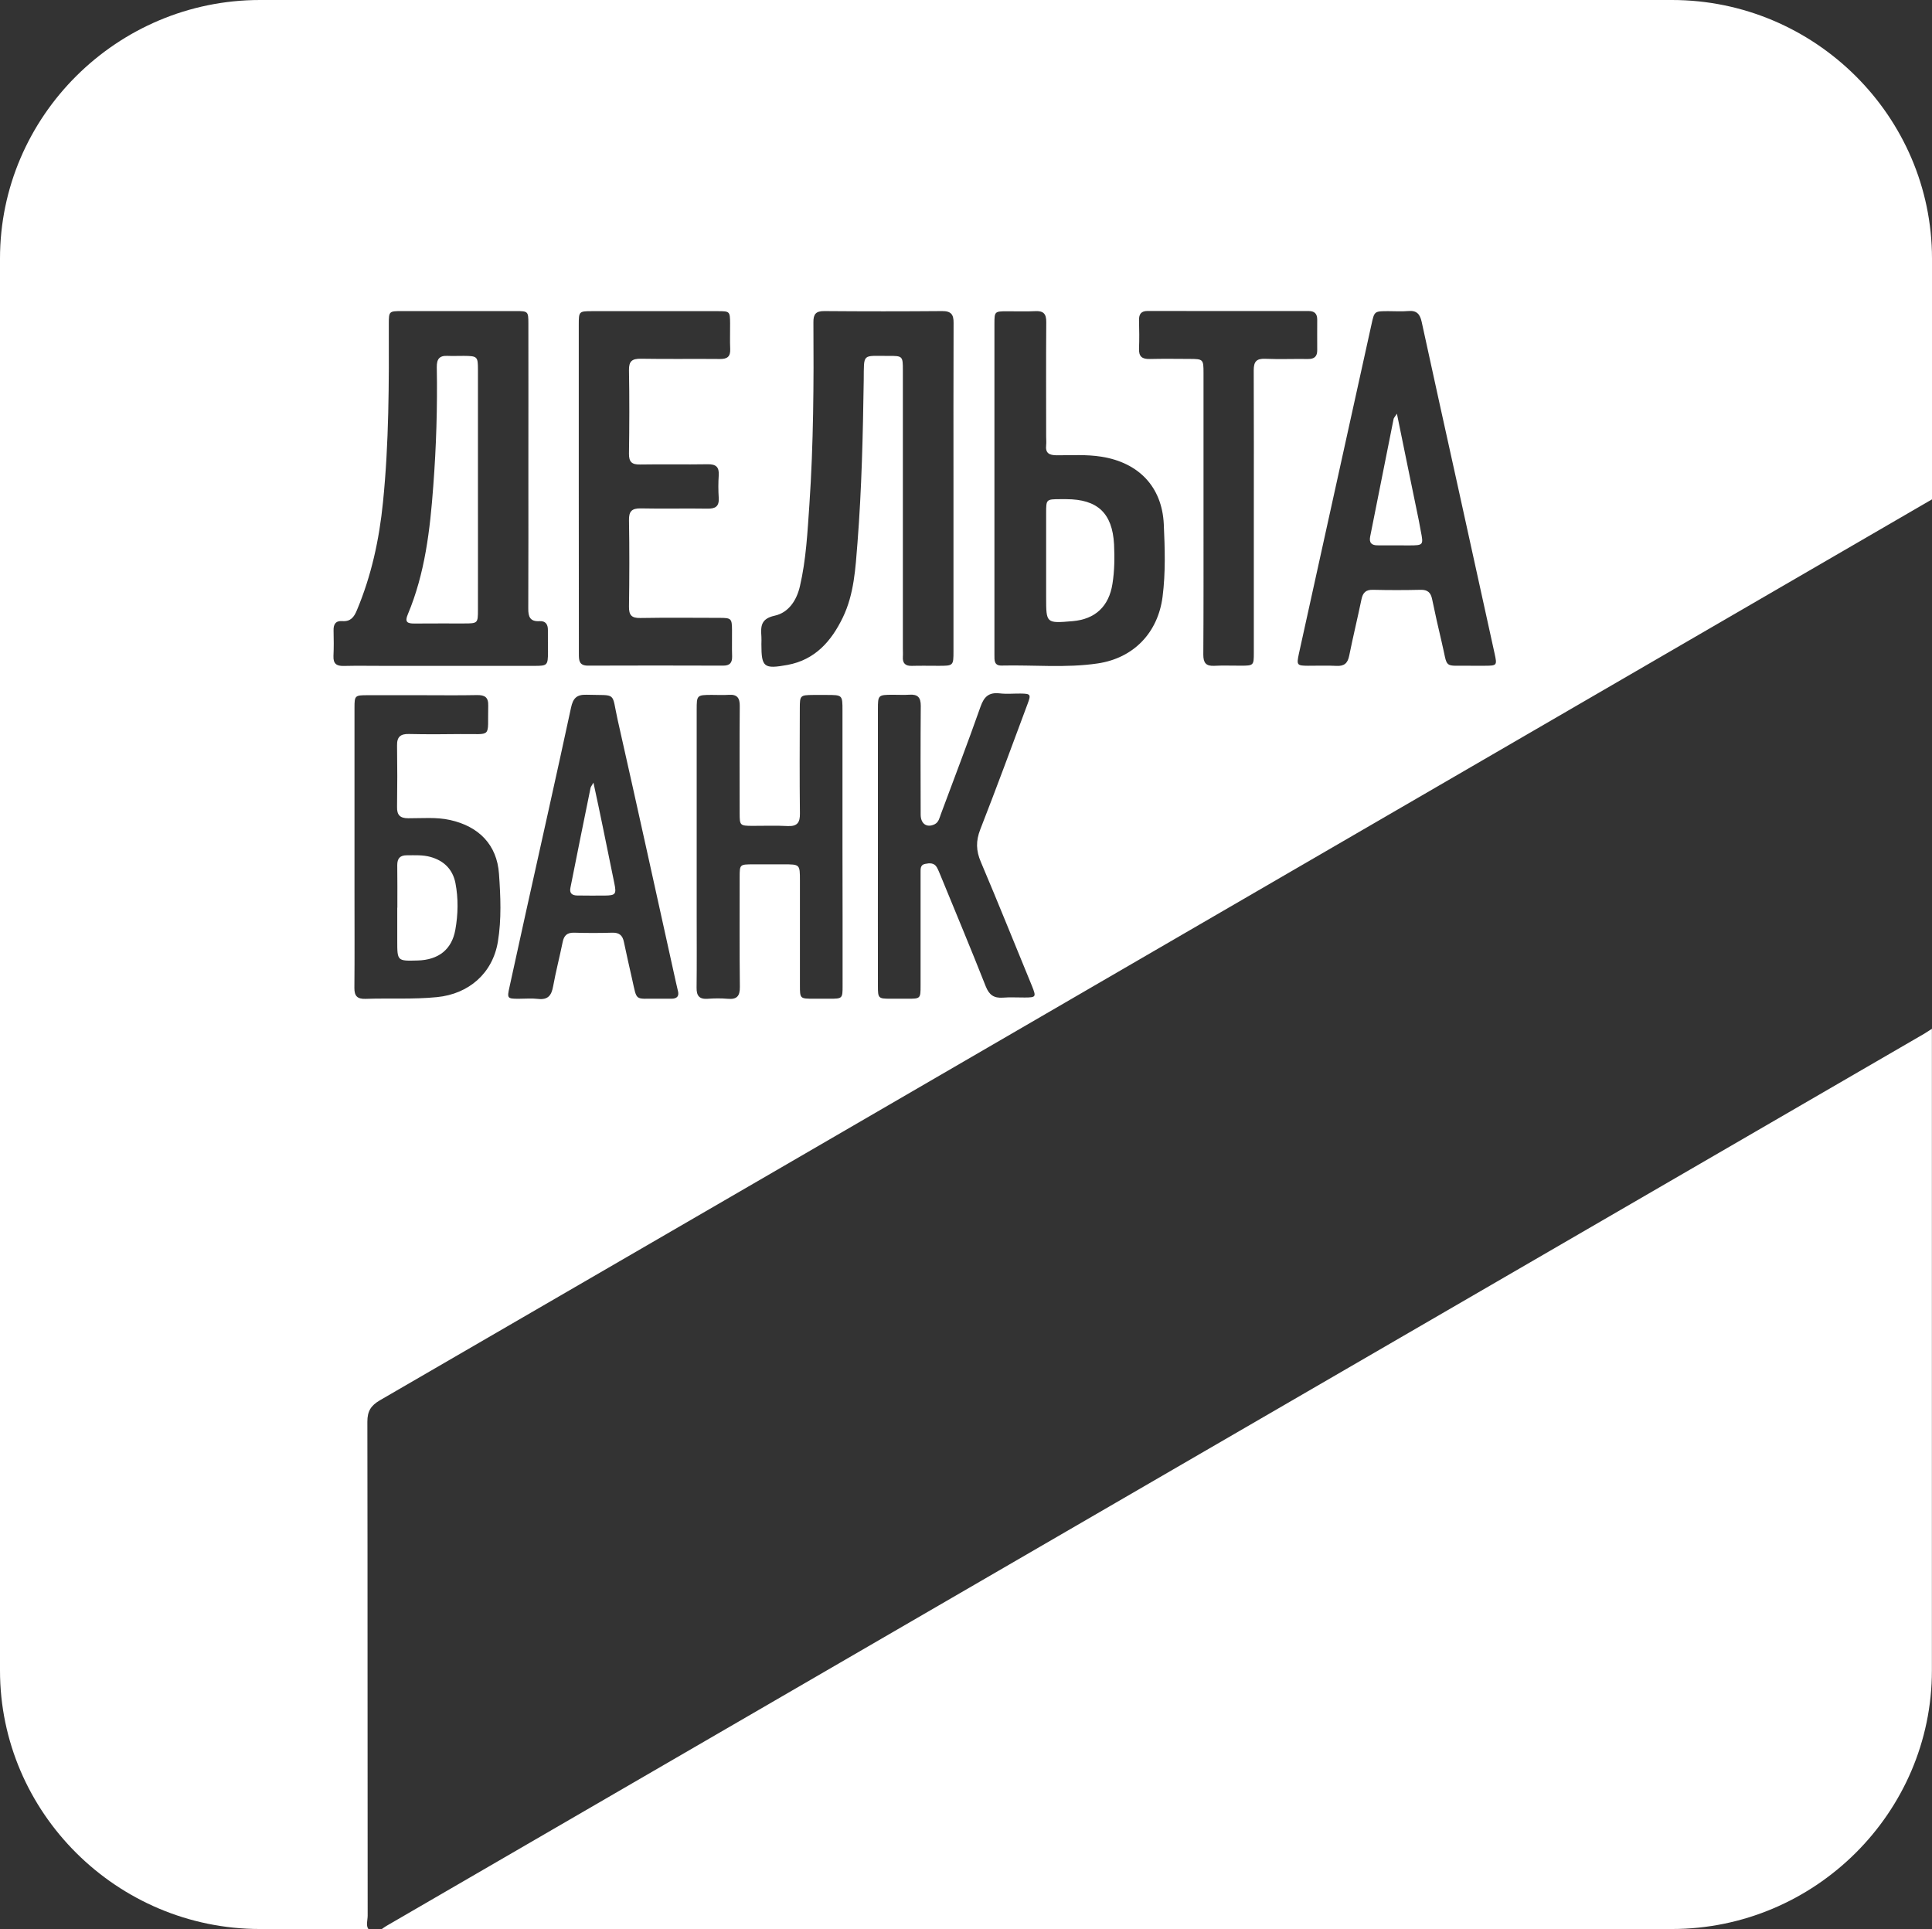
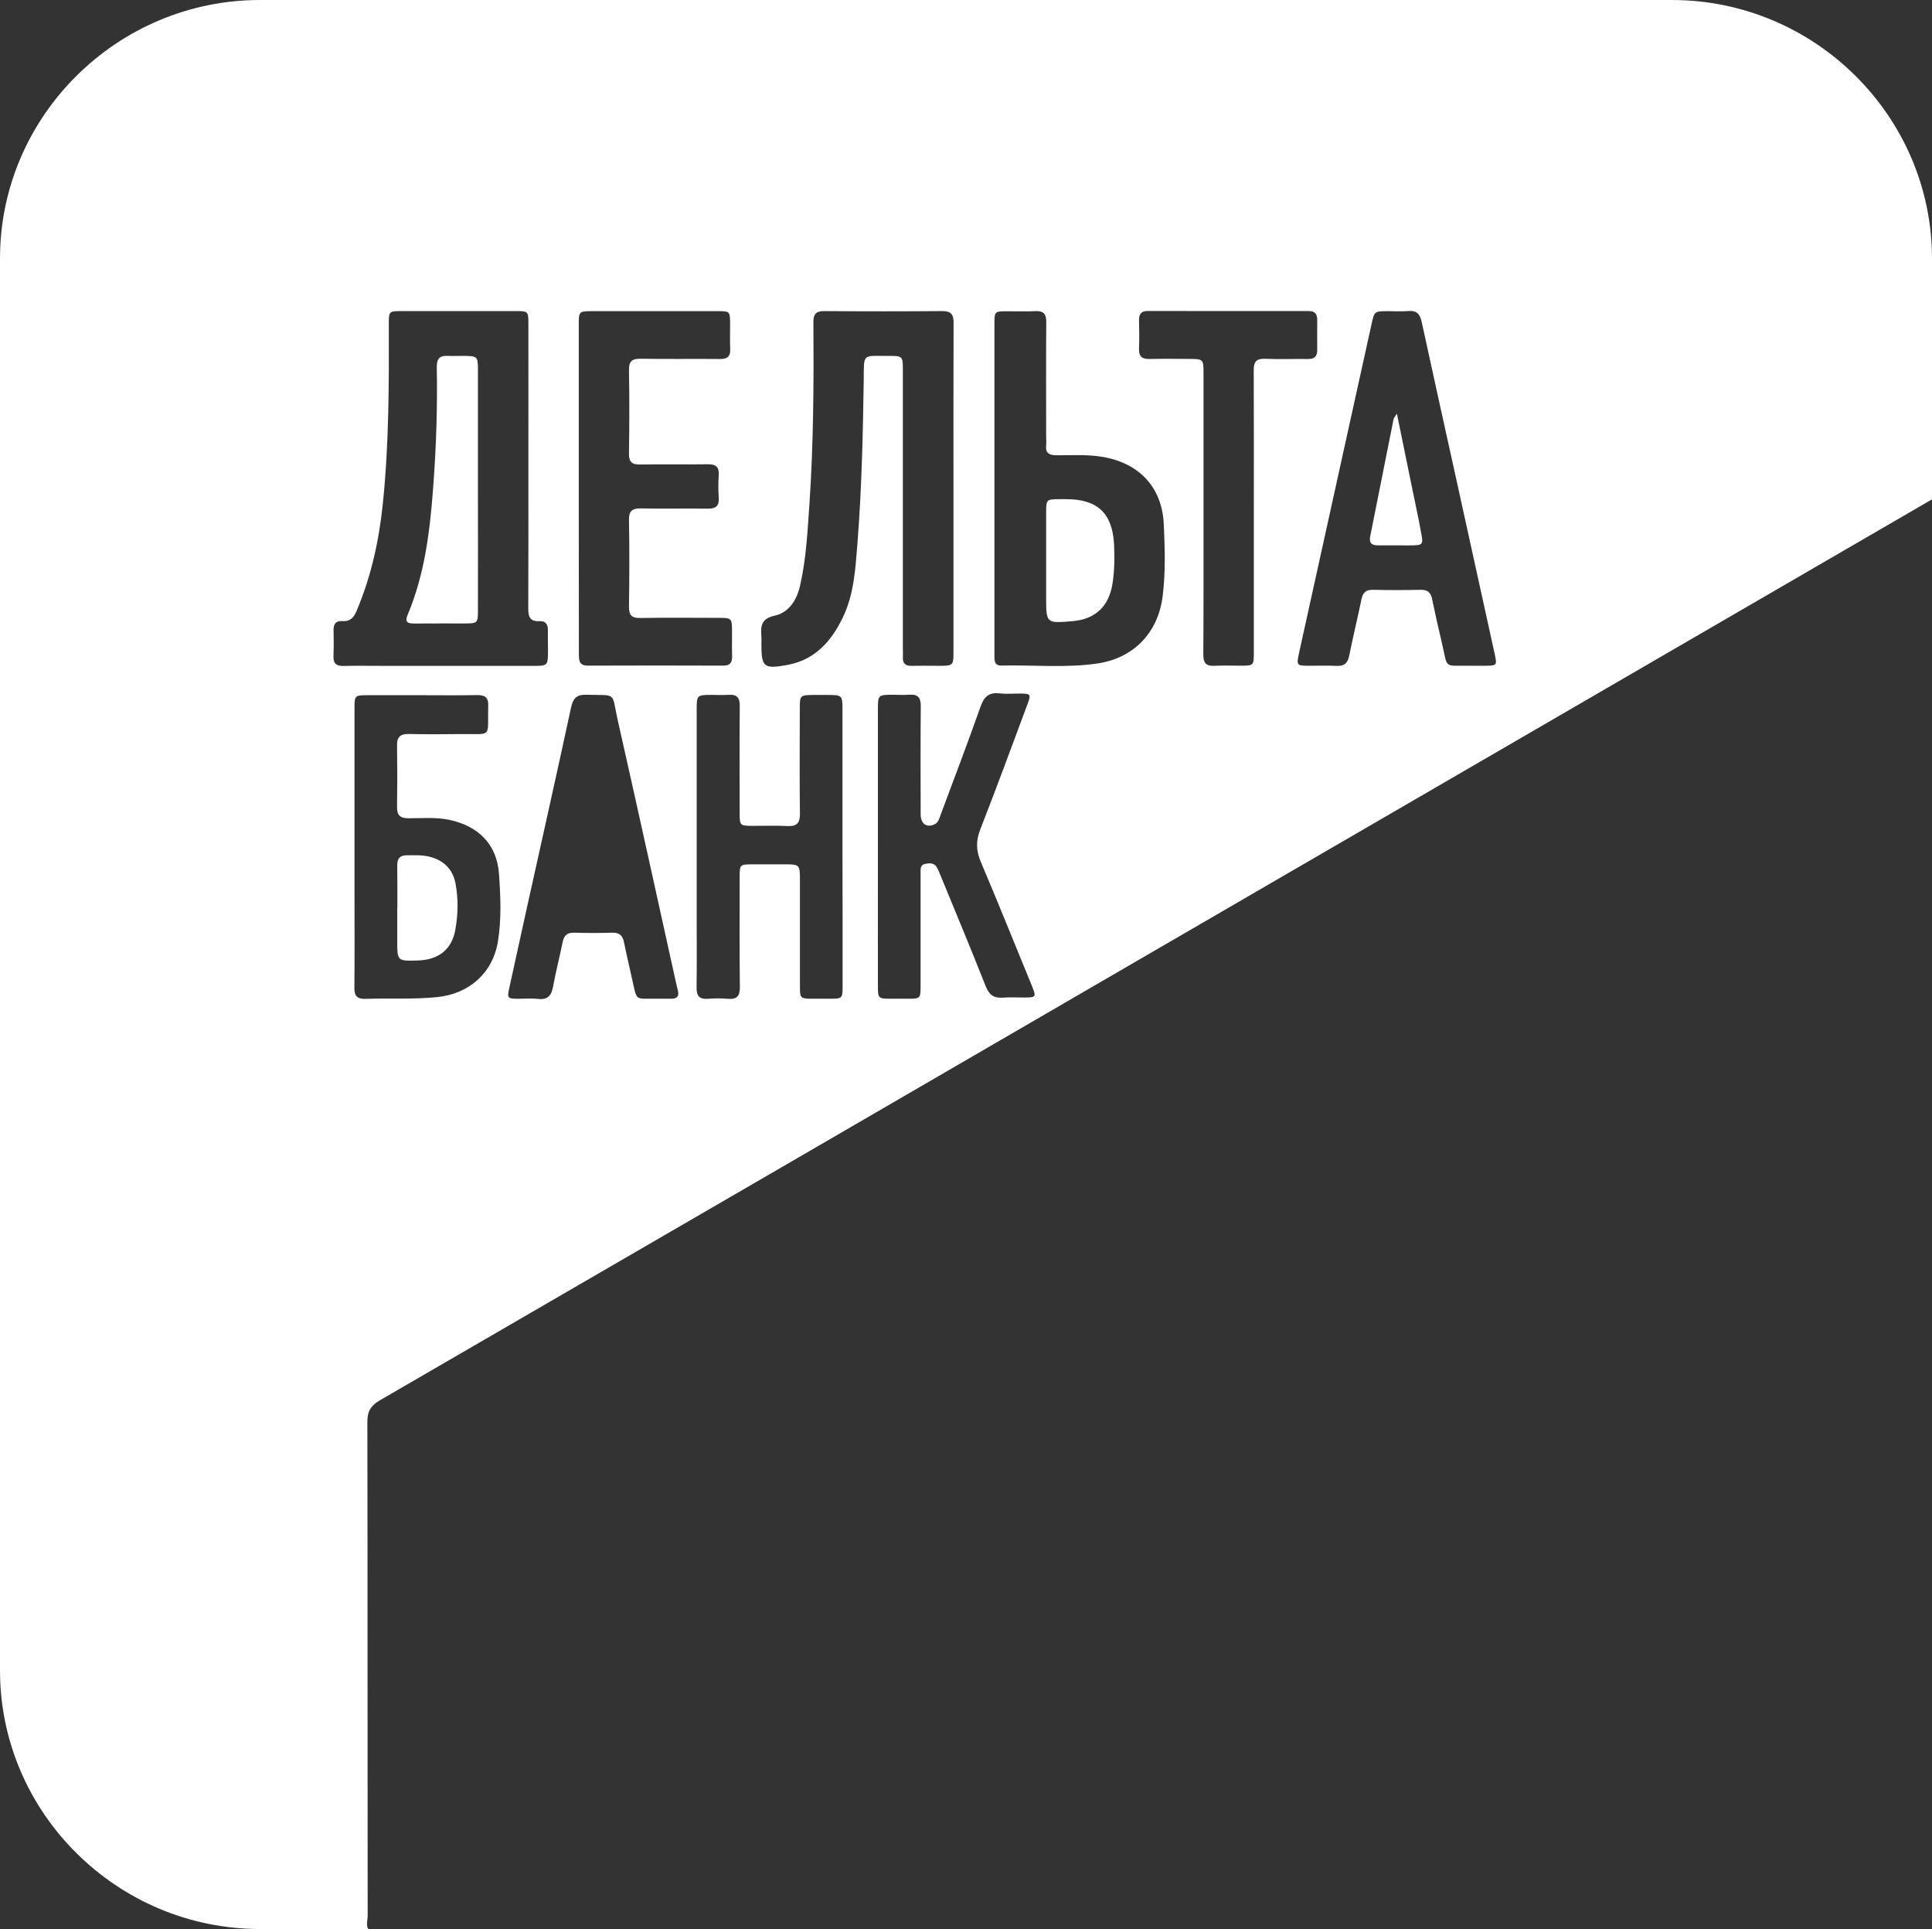
<svg xmlns="http://www.w3.org/2000/svg" version="1.1" id="Слой_1" x="0px" y="0px" width="264px" height="263.579px" viewBox="0 0 264 263.579" style="enable-background:new 0 0 264 263.579;" xml:space="preserve">
  <rect x="0" y="0" width="264" height="263.579" fill="#333333" stroke="none" />
  <g>
    <path style="fill:#FFFFFF;" d="M228.458,0H35.528C15.99,0,0,15.896,0,35.32v192.938c0,19.425,15.99,35.321,35.528,35.321h14.808   c-0.357-0.487-0.096-1.225-0.096-1.816c-0.028-22.501,0-45.001-0.041-67.494c0-1.452,0.481-2.216,1.719-2.937   c35.803-20.746,71.579-41.534,107.368-62.315C194.182,108.751,229.091,88.491,264,68.233V35.321C263.987,15.896,248.01,0,228.458,0   z M79.086,44.333c0-1.782,0.041-1.816,1.829-1.816c5.72,0,11.44,0,17.173,0c1.636,0,1.664,0.035,1.677,1.686   c0.014,1.165-0.041,2.329,0.014,3.494c0.041,1.016-0.385,1.364-1.389,1.356c-3.602-0.036-7.191,0.026-10.793-0.036   c-1.224-0.017-1.677,0.322-1.65,1.591c0.069,3.789,0.055,7.587,0,11.376c-0.014,1.148,0.399,1.504,1.513,1.486   c3.08-0.052,6.16,0.018,9.239-0.034c1.128-0.018,1.581,0.364,1.513,1.495c-0.069,1.034-0.069,2.068,0,3.103   c0.069,1.165-0.454,1.486-1.54,1.468c-3.039-0.052-6.077,0.034-9.102-0.034c-1.265-0.026-1.65,0.425-1.622,1.642   c0.069,3.92,0.055,7.848,0,11.768c-0.014,1.156,0.33,1.591,1.553,1.565c3.589-0.062,7.191-0.026,10.793-0.018   c1.636,0,1.719,0.087,1.732,1.66c0.014,1.209-0.027,2.417,0.014,3.616c0.014,0.869-0.316,1.251-1.224,1.251   c-6.16-0.018-12.319-0.026-18.465,0C79.1,90.96,79.1,90.196,79.1,89.327c0-7.535-0.014-15.079-0.014-22.622l0,0   C79.086,59.246,79.086,51.79,79.086,44.333z M45.567,89.647h-0.001c0.055-1.165,0.041-2.329,0.014-3.494   c-0.027-0.852,0.289-1.356,1.196-1.287c1.114,0.088,1.595-0.529,1.98-1.459c1.994-4.737,3.066-9.682,3.575-14.767   c0.825-8.118,0.825-16.26,0.798-24.404c0-1.695,0.041-1.73,1.774-1.73c5.197,0,10.395-0.009,15.606,0   c1.636,0,1.691,0.044,1.691,1.686c0.014,6.51,0,13.019,0,19.528c0,6.466,0.014,12.933-0.014,19.399   c-0.014,1.147,0.234,1.834,1.54,1.756c0.839-0.052,1.155,0.461,1.141,1.225c-0.014,0.991,0.014,1.981,0.014,2.973   c-0.014,1.851-0.069,1.911-1.897,1.911c-6.847,0-13.694,0-20.555,0c-1.815,0-3.643-0.034-5.458,0.01   C45.965,91.021,45.525,90.665,45.567,89.647z M68.032,128.687c-0.715,4.293-3.96,7.135-8.332,7.561   c-3.259,0.322-6.503,0.122-9.748,0.235c-1.114,0.034-1.54-0.374-1.526-1.504c0.041-4.397,0.014-8.786,0.014-13.184   c0-8.36,0-16.712,0-25.073c0-1.677,0.055-1.73,1.774-1.73c2.475-0.008,4.95,0,7.424,0c2.516,0,5.018,0.036,7.535-0.017   c1.086-0.018,1.581,0.304,1.54,1.468c-0.11,4.537,0.646,3.798-3.809,3.859c-2.337,0.034-4.675,0.043-7.026-0.01   c-1.141-0.026-1.65,0.382-1.622,1.573c0.041,2.799,0.041,5.597,0,8.405c-0.028,1.103,0.426,1.537,1.526,1.537   c1.897,0.01,3.822-0.182,5.706,0.235c3.946,0.869,6.421,3.389,6.696,7.353C68.403,122.482,68.541,125.601,68.032,128.687   L68.032,128.687z M91.736,136.465L91.736,136.465c-0.647,0-1.306,0-1.953,0c-3.094-0.034-2.709,0.418-3.41-2.694   c-0.371-1.677-0.77-3.355-1.114-5.042c-0.179-0.912-0.632-1.312-1.595-1.286c-1.732,0.052-3.465,0.052-5.197,0   c-0.976-0.026-1.402,0.382-1.581,1.286c-0.413,2.025-0.935,4.024-1.306,6.058c-0.22,1.209-0.687,1.86-2.049,1.704   c-0.894-0.104-1.815-0.018-2.722-0.018c-1.485-0.008-1.526-0.077-1.196-1.573c0.743-3.406,1.499-6.805,2.241-10.212   c2.062-9.325,4.166-18.651,6.173-27.984c0.275-1.287,0.756-1.816,2.131-1.774c4.221,0.131,3.369-0.487,4.249,3.459   c2.695,11.923,5.307,23.856,7.947,35.789c0.096,0.382,0.165,0.756,0.261,1.129C92.85,136.1,92.533,136.465,91.736,136.465z    M115.137,134.683c0,1.774-0.014,1.782-1.843,1.782c-0.687,0-1.389,0-2.076,0c-1.911,0-1.911,0-1.911-1.842   c0-4.779,0-9.568,0-14.349c0-2.172-0.014-2.172-2.241-2.172c-1.389,0-2.777,0-4.166,0c-1.815,0.008-1.829,0.008-1.829,1.764   c0,4.998-0.028,9.994,0.028,14.992c0.014,1.259-0.413,1.73-1.664,1.616c-0.907-0.077-1.829-0.069-2.736,0   c-1.141,0.078-1.526-0.408-1.513-1.511c0.041-3.32,0.014-6.631,0.014-9.952c0-9.351,0-18.694,0-28.046   c0-1.981,0.028-2.007,2.049-2.016c0.784,0,1.567,0.043,2.351-0.01c1.141-0.077,1.499,0.444,1.485,1.539   c-0.041,4.867-0.014,9.735-0.014,14.61c0,1.704,0.041,1.746,1.732,1.756c1.609,0.008,3.217-0.062,4.812,0.026   c1.334,0.069,1.719-0.479,1.691-1.739c-0.055-4.779-0.028-9.56-0.014-14.347c0-1.765,0.055-1.808,1.829-1.826   c0.605-0.008,1.21,0,1.815,0c2.186,0,2.186,0,2.186,2.12c0,6.249,0,12.498,0,18.738   C115.138,122.108,115.138,128.399,115.137,134.683L115.137,134.683z M118.025,51.973c-0.11,7.404-0.275,14.808-0.853,22.195   c-0.275,3.468-0.454,7.005-2.007,10.212c-1.554,3.208-3.767,5.78-7.562,6.476c-3.217,0.582-3.561,0.33-3.561-2.834   c0-0.348,0.028-0.686,0-1.034c-0.096-1.391-0.096-2.442,1.815-2.86c1.911-0.417,3.011-2.112,3.451-4.033   c0.853-3.667,1.031-7.414,1.292-11.141c0.564-8.3,0.605-16.609,0.55-24.926c-0.014-1.104,0.344-1.53,1.485-1.521   c5.376,0.044,10.752,0.044,16.114,0c1.237-0.009,1.567,0.495,1.554,1.617c-0.028,7.587-0.014,15.166-0.014,22.753   c0,7.37,0,14.739,0,22.11c0,1.981-0.014,1.989-2.062,1.989c-1.21,0-2.434-0.026-3.63,0.008c-0.894,0.026-1.279-0.364-1.224-1.242   c0.028-0.384,0-0.774,0-1.165c0-12.671,0-25.334,0-38.006c0-1.903-0.028-1.955-1.98-1.939   C117.777,48.652,118.066,48.183,118.025,51.973z M140.024,136.3L140.024,136.3c-0.99,0.008-2.008-0.061-2.984,0.018   c-1.224,0.087-1.87-0.366-2.337-1.53c-2.007-5.093-4.125-10.142-6.201-15.209c-0.151-0.356-0.289-0.72-0.481-1.06   c-0.371-0.652-1.004-0.599-1.609-0.477c-0.715,0.147-0.605,0.756-0.619,1.251c0,5.127,0,10.256,0,15.383   c0,1.79-0.014,1.79-1.829,1.79c-0.784,0-1.567,0-2.337,0c-1.595-0.008-1.664-0.069-1.664-1.712c-0.014-6.336,0-12.671,0-19.007   c0-6.292,0-12.585,0-18.876c0-1.886,0.041-1.93,1.994-1.939c0.77,0,1.567,0.044,2.337-0.008c1.128-0.07,1.526,0.39,1.526,1.512   c-0.041,4.954-0.028,9.916-0.014,14.87c0,1.277,0.853,1.842,1.911,1.321c0.564-0.287,0.66-0.879,0.853-1.391   c1.815-4.884,3.685-9.759,5.417-14.679c0.481-1.364,1.141-1.981,2.612-1.816c0.935,0.113,1.897,0.018,2.86,0.026   c1.375,0.018,1.444,0.113,0.962,1.4c-2.131,5.736-4.249,11.481-6.476,17.181c-0.605,1.565-0.577,2.886,0.083,4.425   c2.392,5.632,4.661,11.316,6.999,16.982C141.605,136.221,141.577,136.292,140.024,136.3z M158.86,81.547   c-0.632,4.893-3.932,8.377-8.882,9.107c-4.358,0.643-8.745,0.183-13.117,0.287c-1.045,0.026-0.976-0.756-0.976-1.46   c0-4.528,0-9.057,0-13.575c0-3.059,0-6.118,0-9.178c0-7.5,0-15,0-22.501c0-1.651,0.041-1.686,1.664-1.695   c1.306-0.009,2.612,0.052,3.905-0.017c1.128-0.061,1.526,0.365,1.513,1.495c-0.041,5.214-0.014,10.43-0.014,15.643   c0,0.392,0.041,0.782,0,1.165c-0.124,1.104,0.413,1.382,1.444,1.391c2.021,0.008,4.07-0.131,6.091,0.191   c5.06,0.791,8.291,4.067,8.538,9.212C159.176,74.908,159.286,78.237,158.86,81.547z M172.884,49.026L172.884,49.026   c-1.224-0.052-1.568,0.417-1.568,1.573c0.028,6.501,0.014,13.01,0.014,19.51c0,6.371,0,12.75,0,19.121   c0,1.686-0.041,1.728-1.76,1.728c-1.224,0.01-2.434-0.051-3.643,0.018c-1.155,0.061-1.499-0.434-1.499-1.521   c0.041-6.162,0.028-12.315,0.028-18.476c0-6.675,0-13.351,0-20.033c0-1.852-0.055-1.895-1.884-1.904   c-1.815-0.008-3.643-0.034-5.458,0.01c-1.045,0.026-1.513-0.322-1.471-1.417c0.055-1.286,0.028-2.581,0-3.876   c-0.014-0.852,0.289-1.269,1.196-1.269c7.328,0.017,14.657,0.017,21.971,0.009c0.839,0,1.183,0.383,1.183,1.182   c0,1.382-0.014,2.755,0,4.137c0.014,0.869-0.371,1.243-1.251,1.235C176.776,49.026,174.823,49.105,172.884,49.026z M202.913,90.968   L202.913,90.968c-0.605,0-1.224,0-1.815,0c-4.028-0.07-3.176,0.573-4.111-3.294c-0.454-1.929-0.894-3.858-1.292-5.797   c-0.179-0.895-0.605-1.312-1.581-1.286c-2.172,0.051-4.331,0.051-6.49,0c-0.976-0.026-1.389,0.373-1.581,1.286   c-0.536,2.572-1.155,5.119-1.677,7.7c-0.206,1.044-0.674,1.47-1.76,1.408c-1.292-0.069-2.598-0.008-3.891-0.017   c-1.485-0.01-1.554-0.104-1.237-1.599c1.677-7.613,3.355-15.218,5.032-22.832c1.636-7.396,3.272-14.791,4.895-22.196   c0.399-1.825,0.385-1.825,2.31-1.825c0.907,0,1.829,0.061,2.722-0.017c1.141-0.104,1.595,0.409,1.829,1.477   c1.609,7.448,3.272,14.887,4.909,22.327c1.677,7.647,3.369,15.304,5.046,22.953C204.59,90.924,204.563,90.959,202.913,90.968z" />
-     <path style="fill:#FFFFFF;" d="M164.002,198.64c-37.068,21.509-74.122,43.01-111.191,64.512c-0.206,0.122-0.426,0.279-0.632,0.426   h176.28c19.538,0,35.528-15.896,35.528-35.319v-87.683c-0.357,0.217-0.687,0.452-1.031,0.661   C229.971,160.365,196.986,179.503,164.002,198.64z" />
    <path style="fill:#FFFFFF;" d="M56.633,85.198L56.633,85.198c2.255-0.026,4.51,0,6.765-0.01c1.884,0,1.911-0.026,1.911-1.859   c0.014-5.467,0-10.942,0-16.408s0-10.943,0-16.408c0-1.8-0.083-1.869-1.925-1.886c-0.729-0.008-1.471,0.034-2.214,0   c-1.128-0.06-1.499,0.435-1.485,1.539c0.096,5.423-0.069,10.845-0.481,16.26c-0.44,5.98-1.128,11.925-3.479,17.521   C55.272,85.007,55.67,85.206,56.633,85.198z" />
    <path style="fill:#FFFFFF;" d="M145.701,68.206c-0.275,0-0.536,0-0.784,0c-1.966,0.008-1.966,0.008-1.966,1.903   c0,2.112,0,4.224,0,6.336c0,1.721,0,3.451,0,5.171c0,3.564,0,3.564,3.602,3.26c3.121-0.261,4.977-2.035,5.458-5.094   c0.289-1.807,0.302-3.606,0.22-5.413C151.999,70.109,149.964,68.215,145.701,68.206z" />
    <path style="fill:#FFFFFF;" d="M193.879,71.135c-0.99-4.753-1.952-9.516-2.997-14.609c-0.289,0.452-0.426,0.573-0.454,0.73   c-1.072,5.362-2.145,10.716-3.204,16.078c-0.165,0.851,0.22,1.191,1.045,1.181c1.43-0.008,2.86,0.01,4.29,0.01   c1.952-0.01,1.966-0.036,1.581-1.983C194.058,72.066,193.975,71.596,193.879,71.135z" />
    <path style="fill:#FFFFFF;" d="M58.834,117.093L58.834,117.093c-1.059-0.296-2.145-0.227-3.231-0.227   c-0.935-0.008-1.32,0.426-1.32,1.339c0.028,1.937,0.014,3.876,0.014,5.823h-0.014c0,1.512,0,3.015,0,4.528   c0,2.764,0,2.764,2.791,2.685c2.86-0.078,4.661-1.512,5.142-4.18c0.385-2.13,0.426-4.284,0.014-6.422   C61.845,118.761,60.649,117.606,58.834,117.093z" />
-     <path style="fill:#FFFFFF;" d="M82.441,113.33L82.441,113.33c-0.412-2.043-0.852-4.077-1.347-6.388   c-0.247,0.435-0.371,0.565-0.399,0.721c-0.935,4.545-1.843,9.099-2.75,13.645c-0.151,0.722,0.206,1.044,0.921,1.052   c1.265,0.01,2.502,0.026,3.767,0.01c1.499-0.018,1.622-0.193,1.306-1.713C83.444,118.214,82.936,115.772,82.441,113.33z" />
  </g>
</svg>